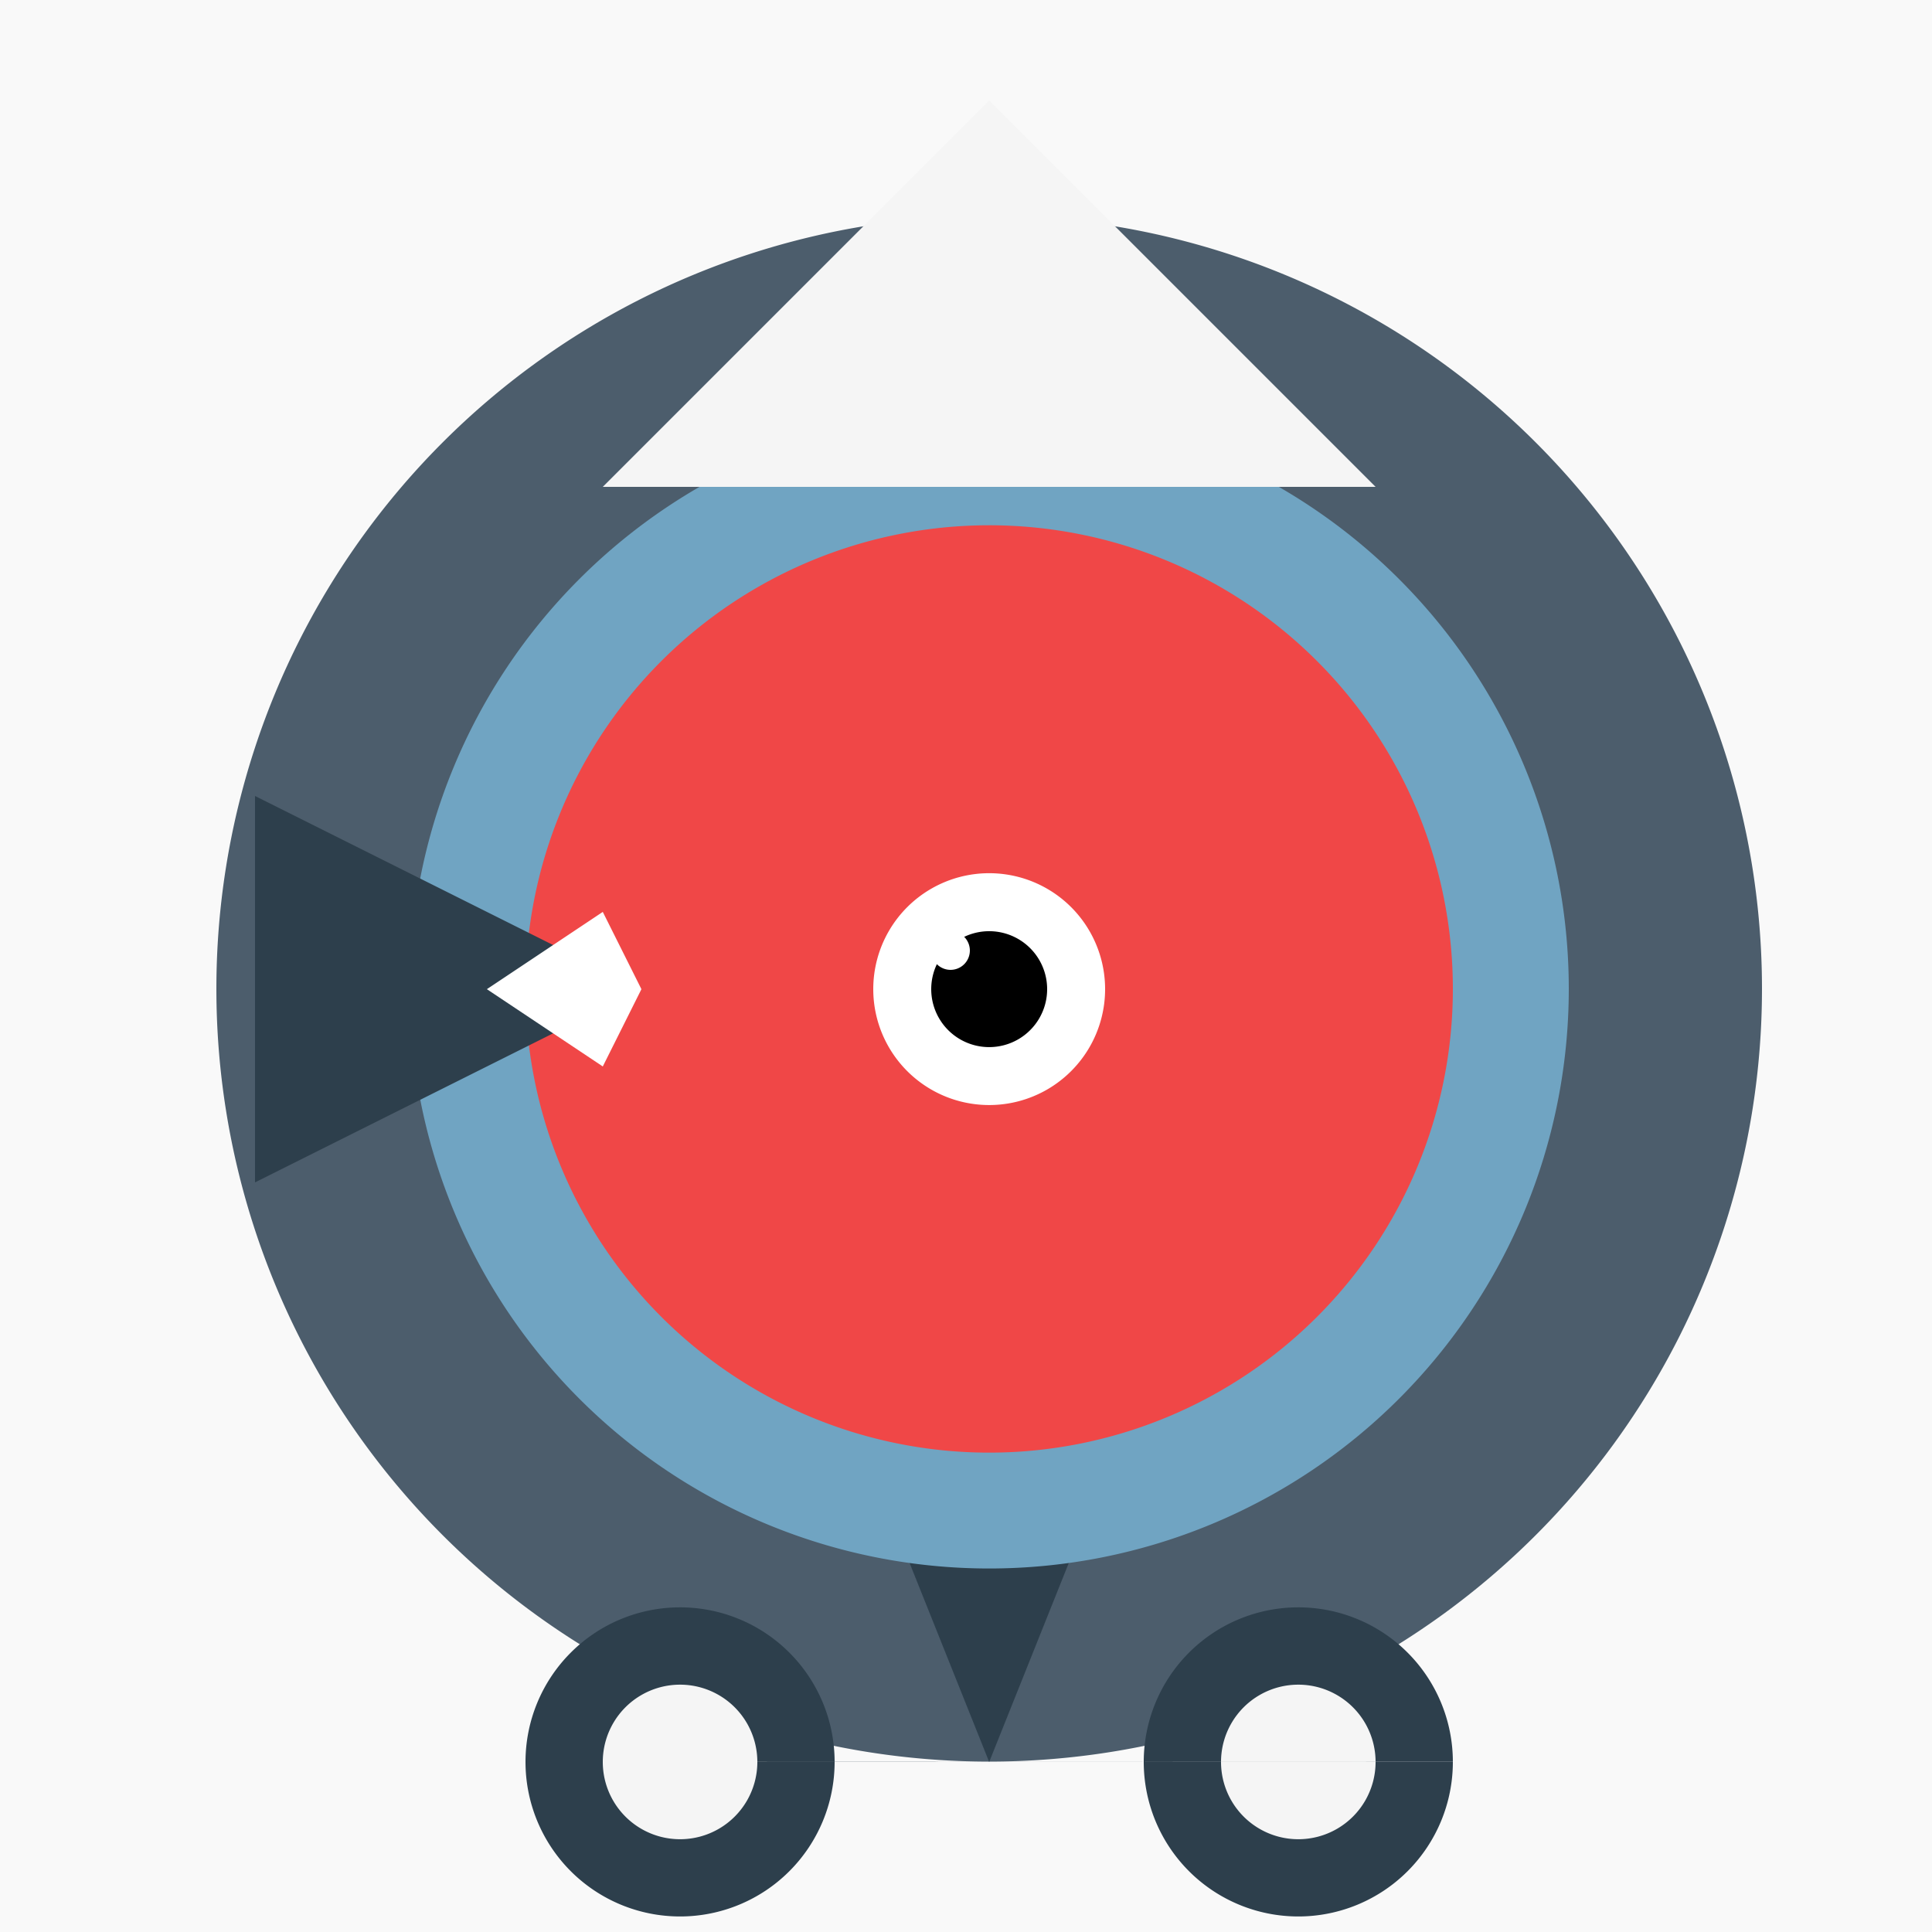
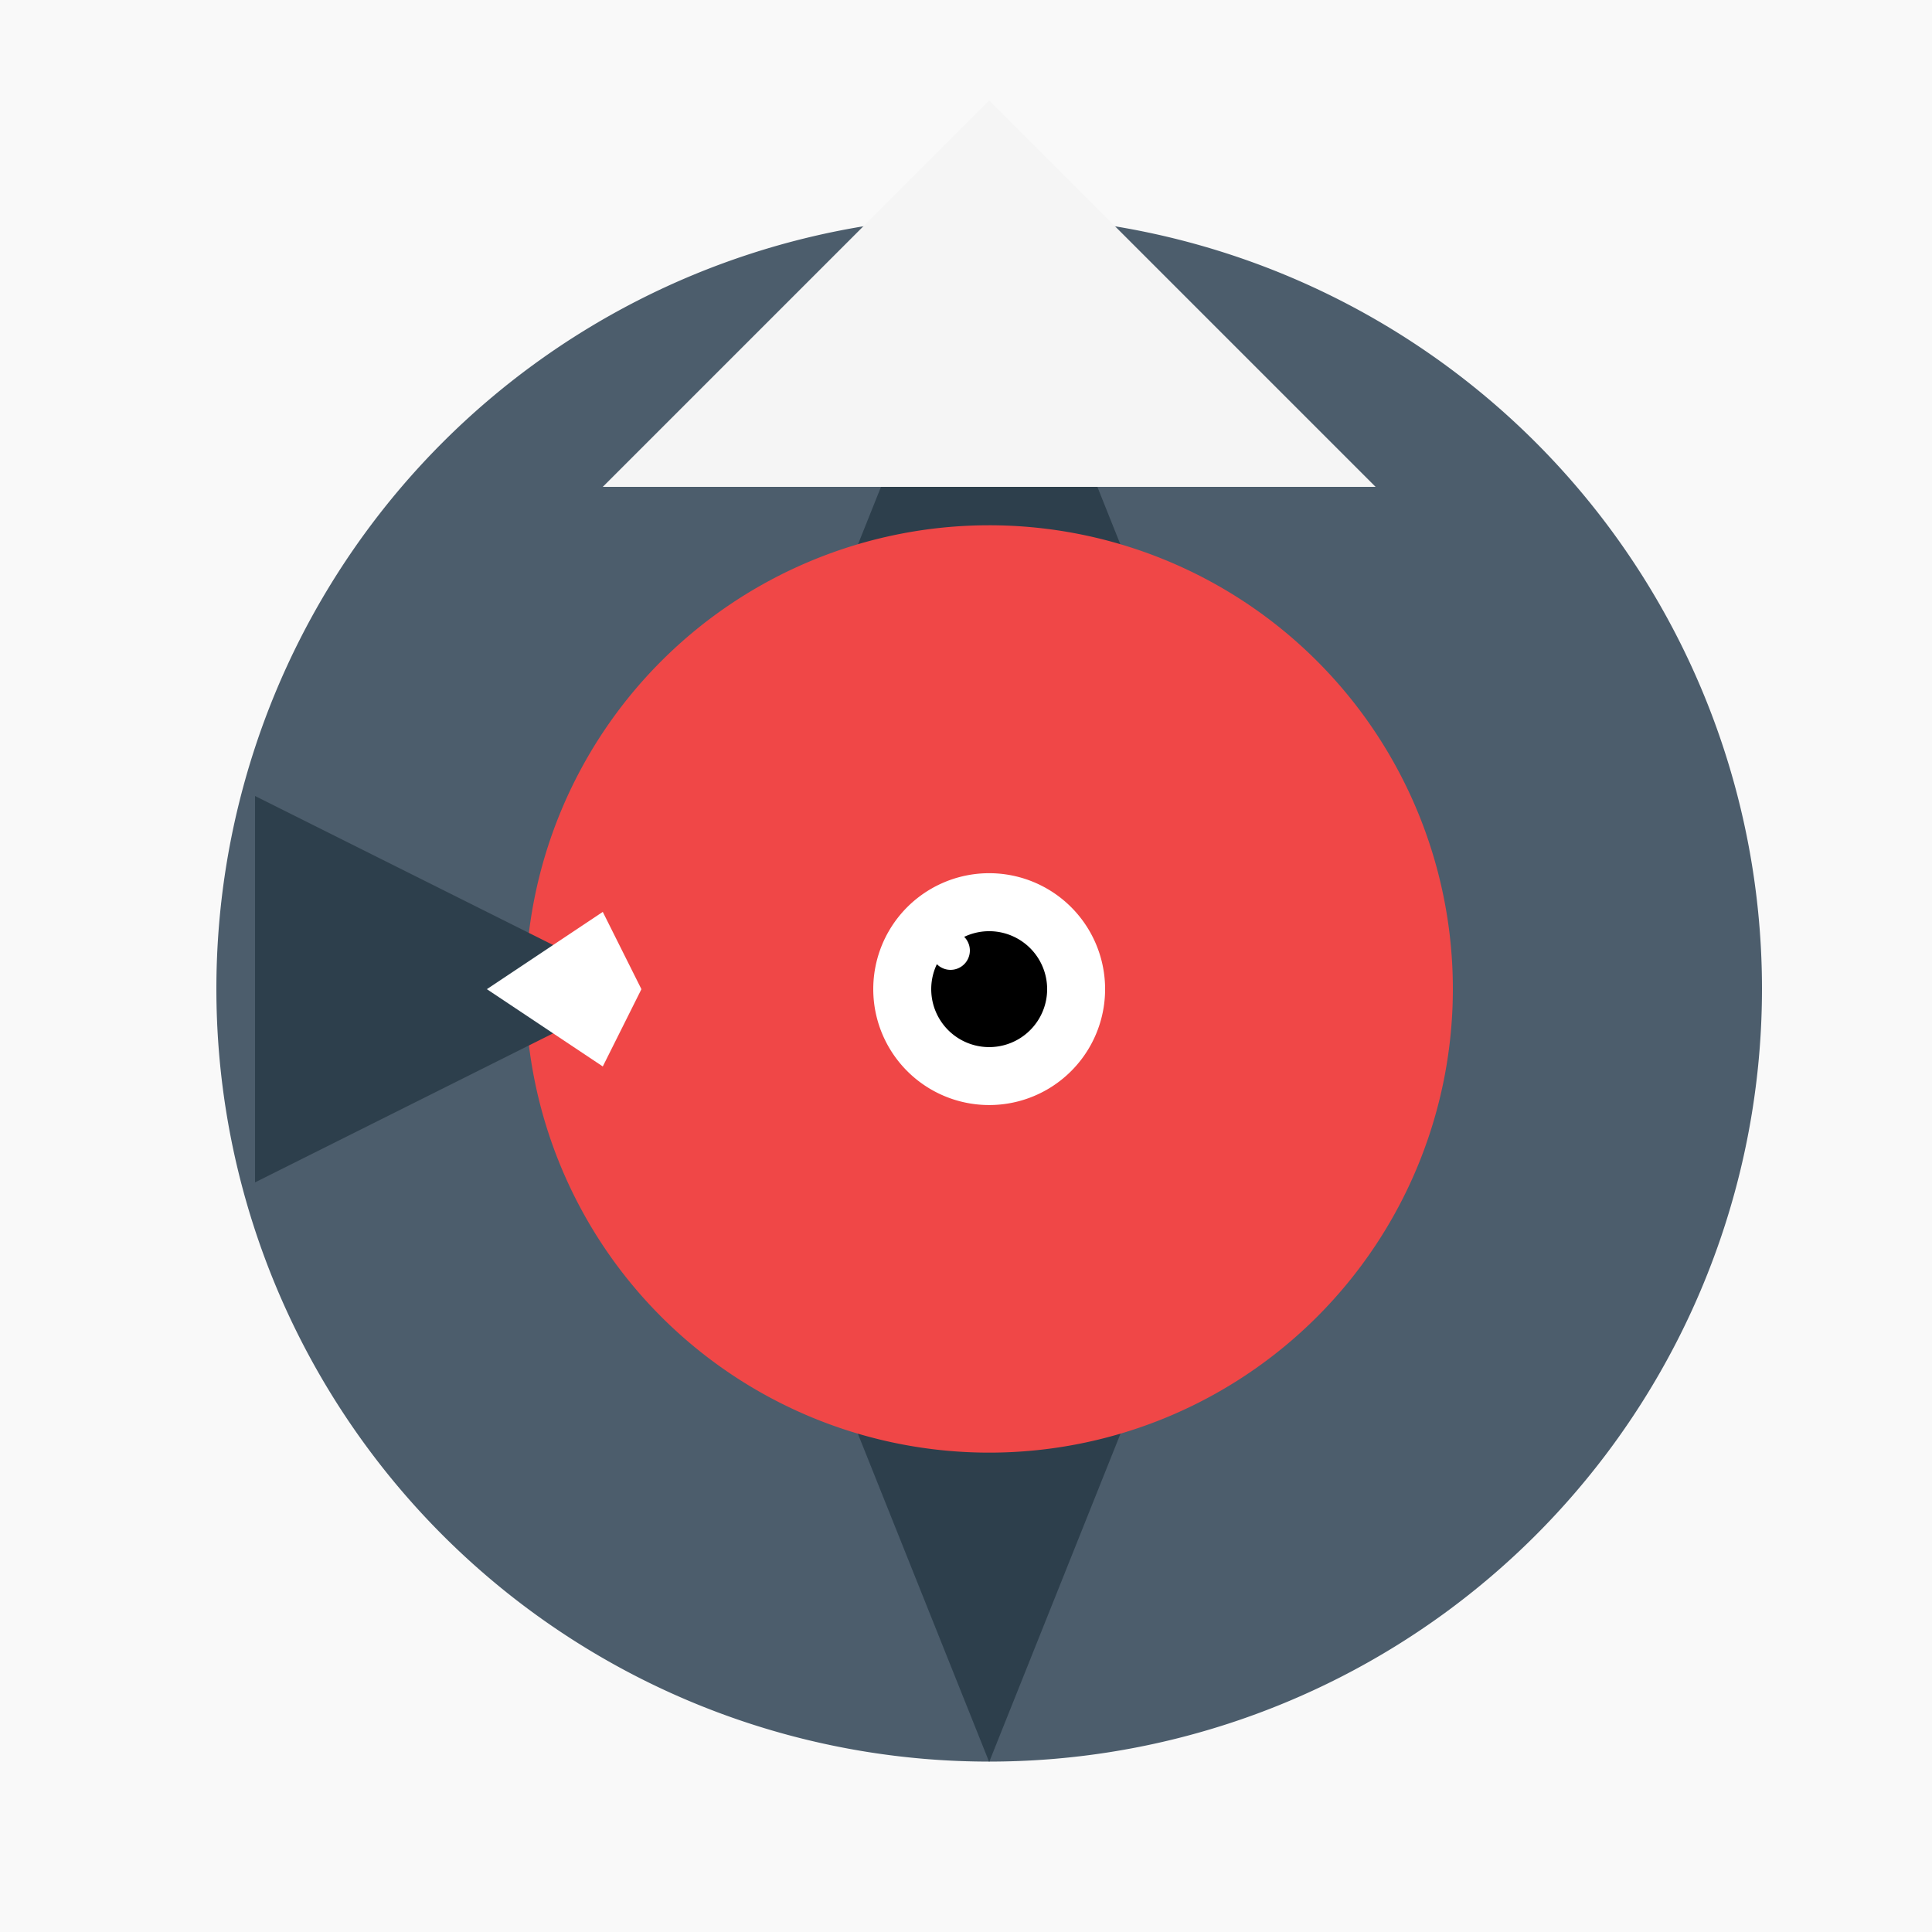
<svg xmlns="http://www.w3.org/2000/svg" width="500" height="500">
  <defs />
  <g>
    <rect fill="#F9F9F9" stroke="none" x="0" y="0" width="512" height="512" />
    <path fill="#4C5D6C" stroke="none" paint-order="stroke fill markers" d=" M 456 256 A 200 200 0 1 1 456 255.8" />
-     <path fill="#2D3F4C" stroke="none" paint-order="stroke fill markers" d=" M 256 56 L 176 256 L 256 456 L 336 256 Z" />
-     <path fill="#70A4C2" stroke="none" paint-order="stroke fill markers" d=" M 406 256 A 150 150 0 1 1 406 255.85" />
+     <path fill="#2D3F4C" stroke="none" paint-order="stroke fill markers" d=" M 256 56 L 176 256 L 256 456 L 336 256 " />
    <path fill="#F04747" stroke="none" paint-order="stroke fill markers" d=" M 376 256 A 120 120 0 1 1 376 255.88" />
    <path fill="#FFFFFF" stroke="none" paint-order="stroke fill markers" d=" M 286 256 A 30 30 0 1 1 286 255.97" />
    <path fill="#000000" stroke="none" paint-order="stroke fill markers" d=" M 271 256 A 15 15 0 1 1 271 255.985" />
    <path fill="#FFFFFF" stroke="none" paint-order="stroke fill markers" d=" M 251 246 A 5 5 0 1 1 251 245.995" />
    <path fill="#F5F5F5" stroke="none" paint-order="stroke fill markers" d=" M 156 126 L 256 26 L 356 126 Z" />
-     <path fill="#2D3F4C" stroke="none" paint-order="stroke fill markers" d=" M 216 456 A 40 40 0 1 1 216 455.96 L 376 456 A 40 40 0 1 1 376 455.96" />
-     <path fill="#F5F5F5" stroke="none" paint-order="stroke fill markers" d=" M 196 456 A 20 20 0 1 1 196 455.98 L 356 456 A 20 20 0 1 1 356 455.98" />
    <path fill="#2D3F4C" stroke="none" paint-order="stroke fill markers" d=" M 166 256 L 66 306 L 66 206 Z" />
    <path fill="#FFFFFF" stroke="none" paint-order="stroke fill markers" d=" M 166 256 L 156 236 L 126 256 L 156 276 Z" />
  </g>
</svg>